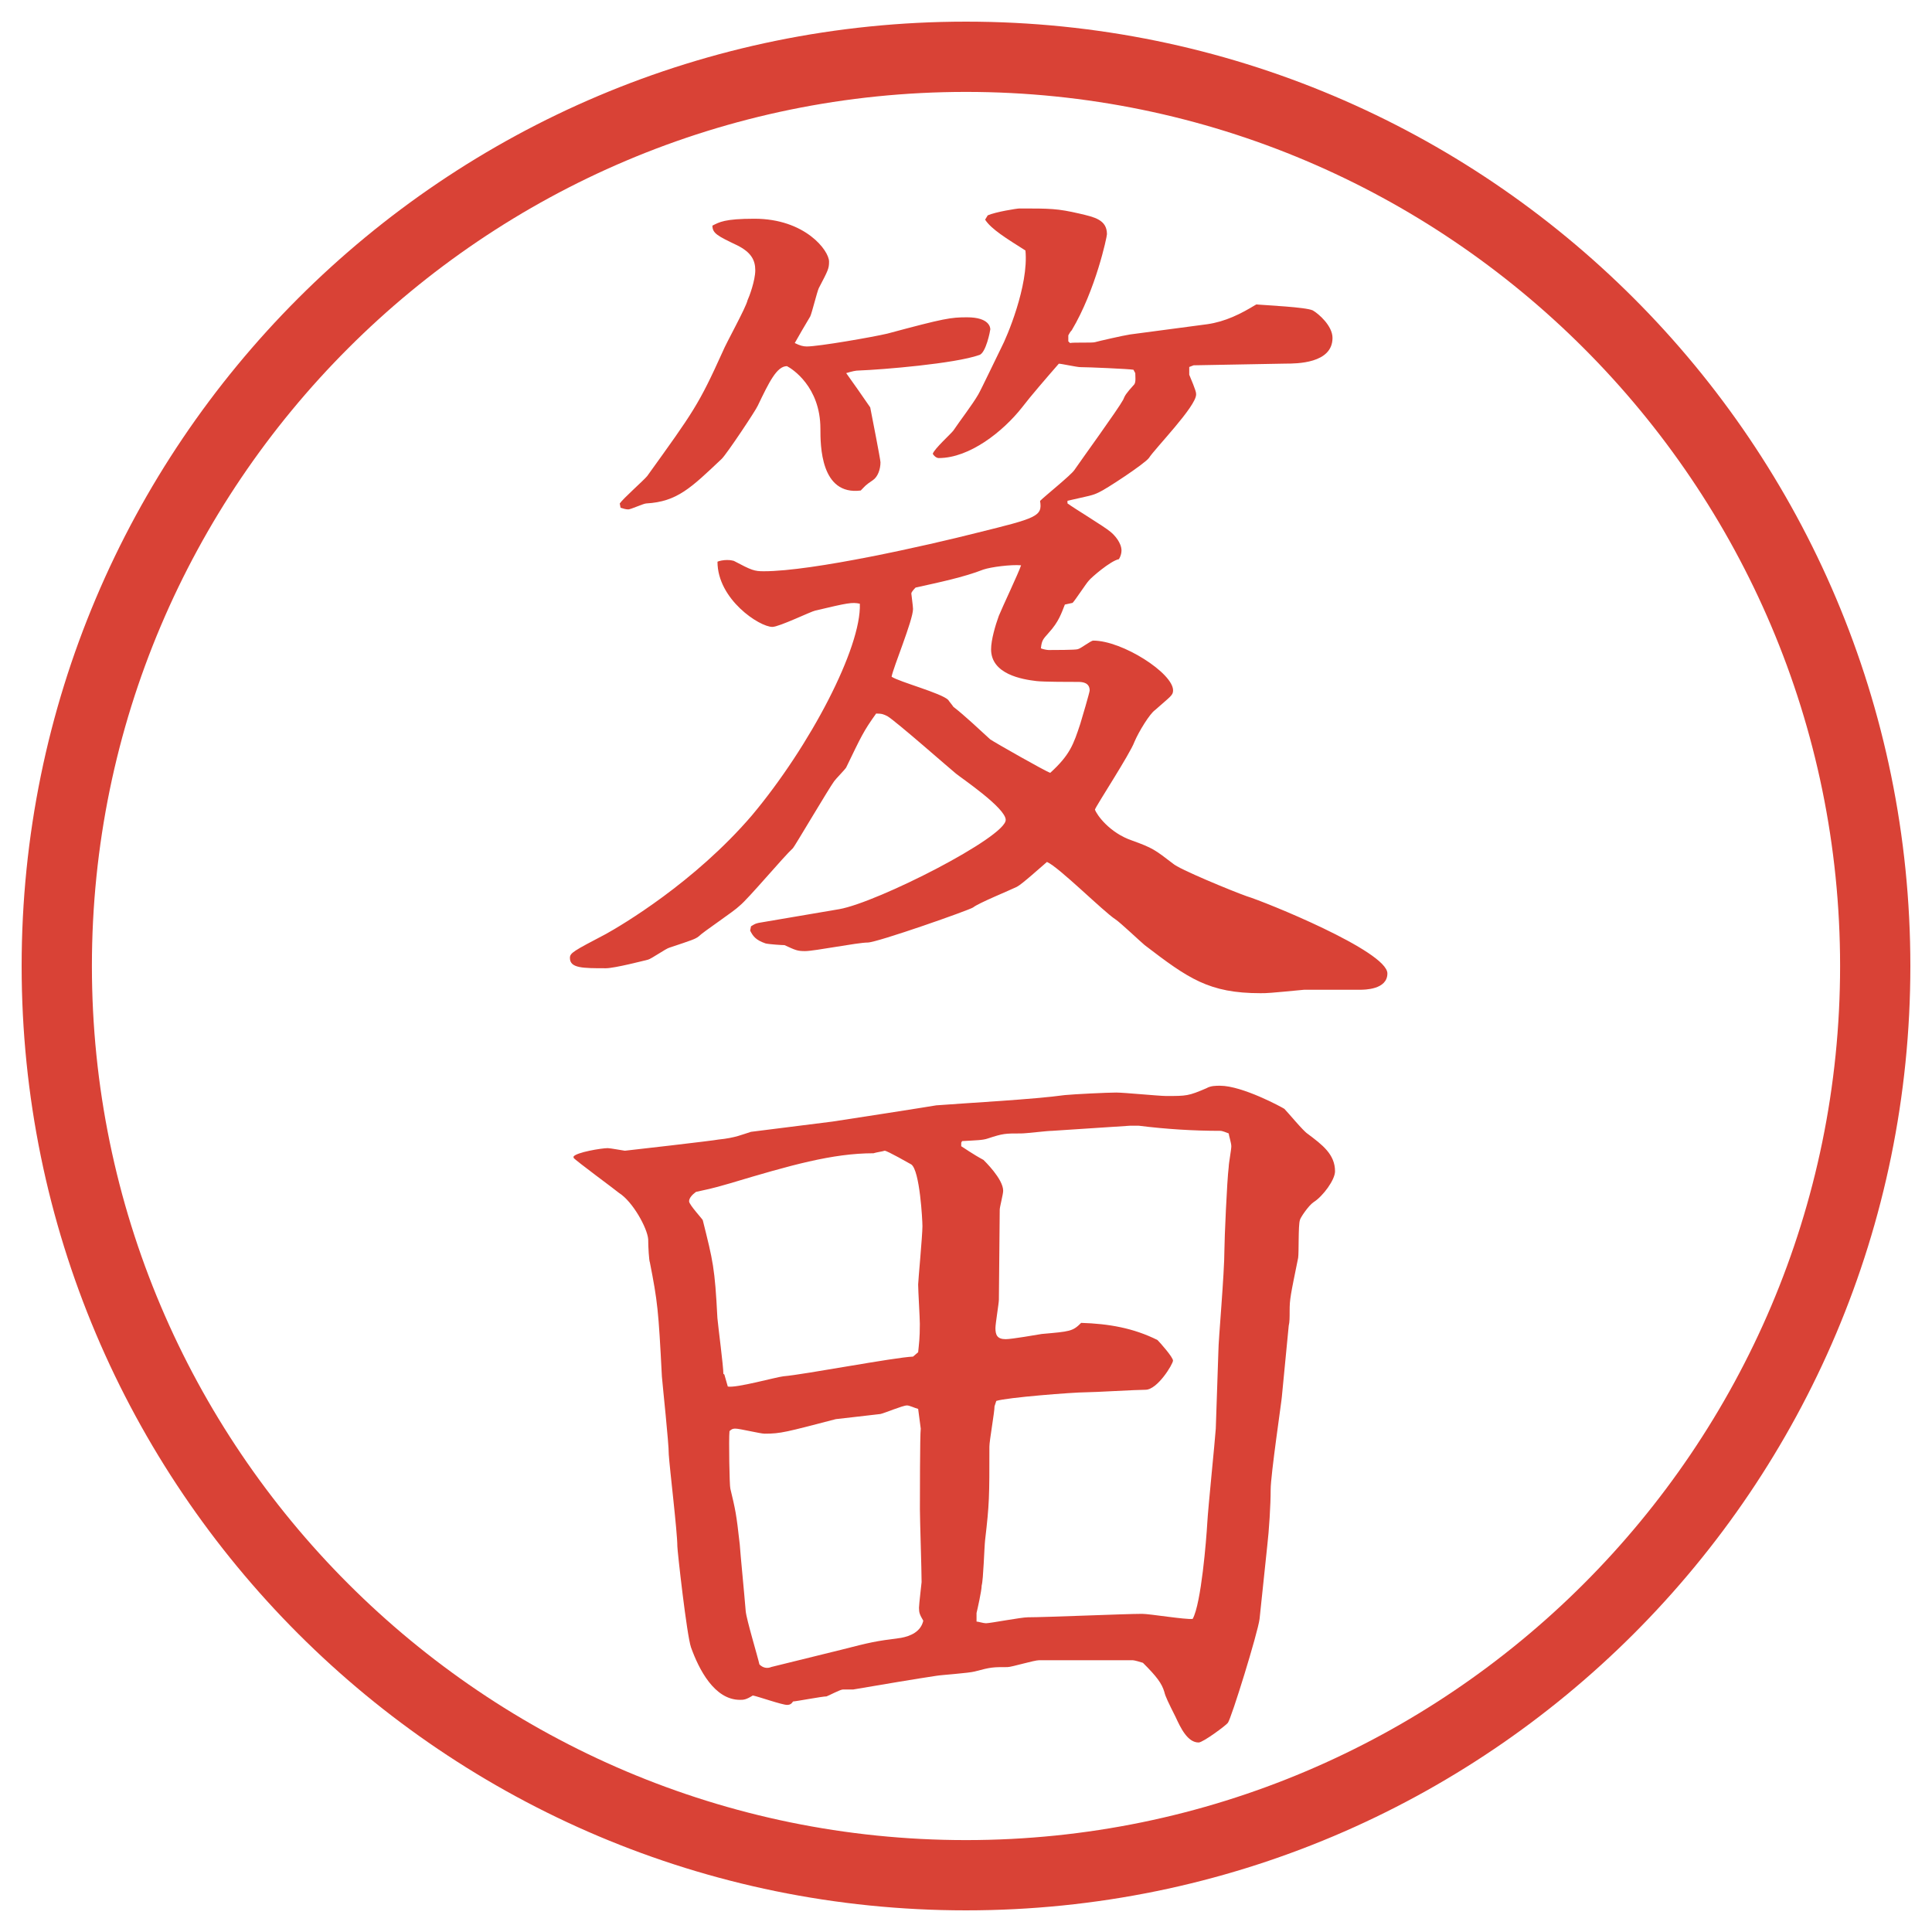
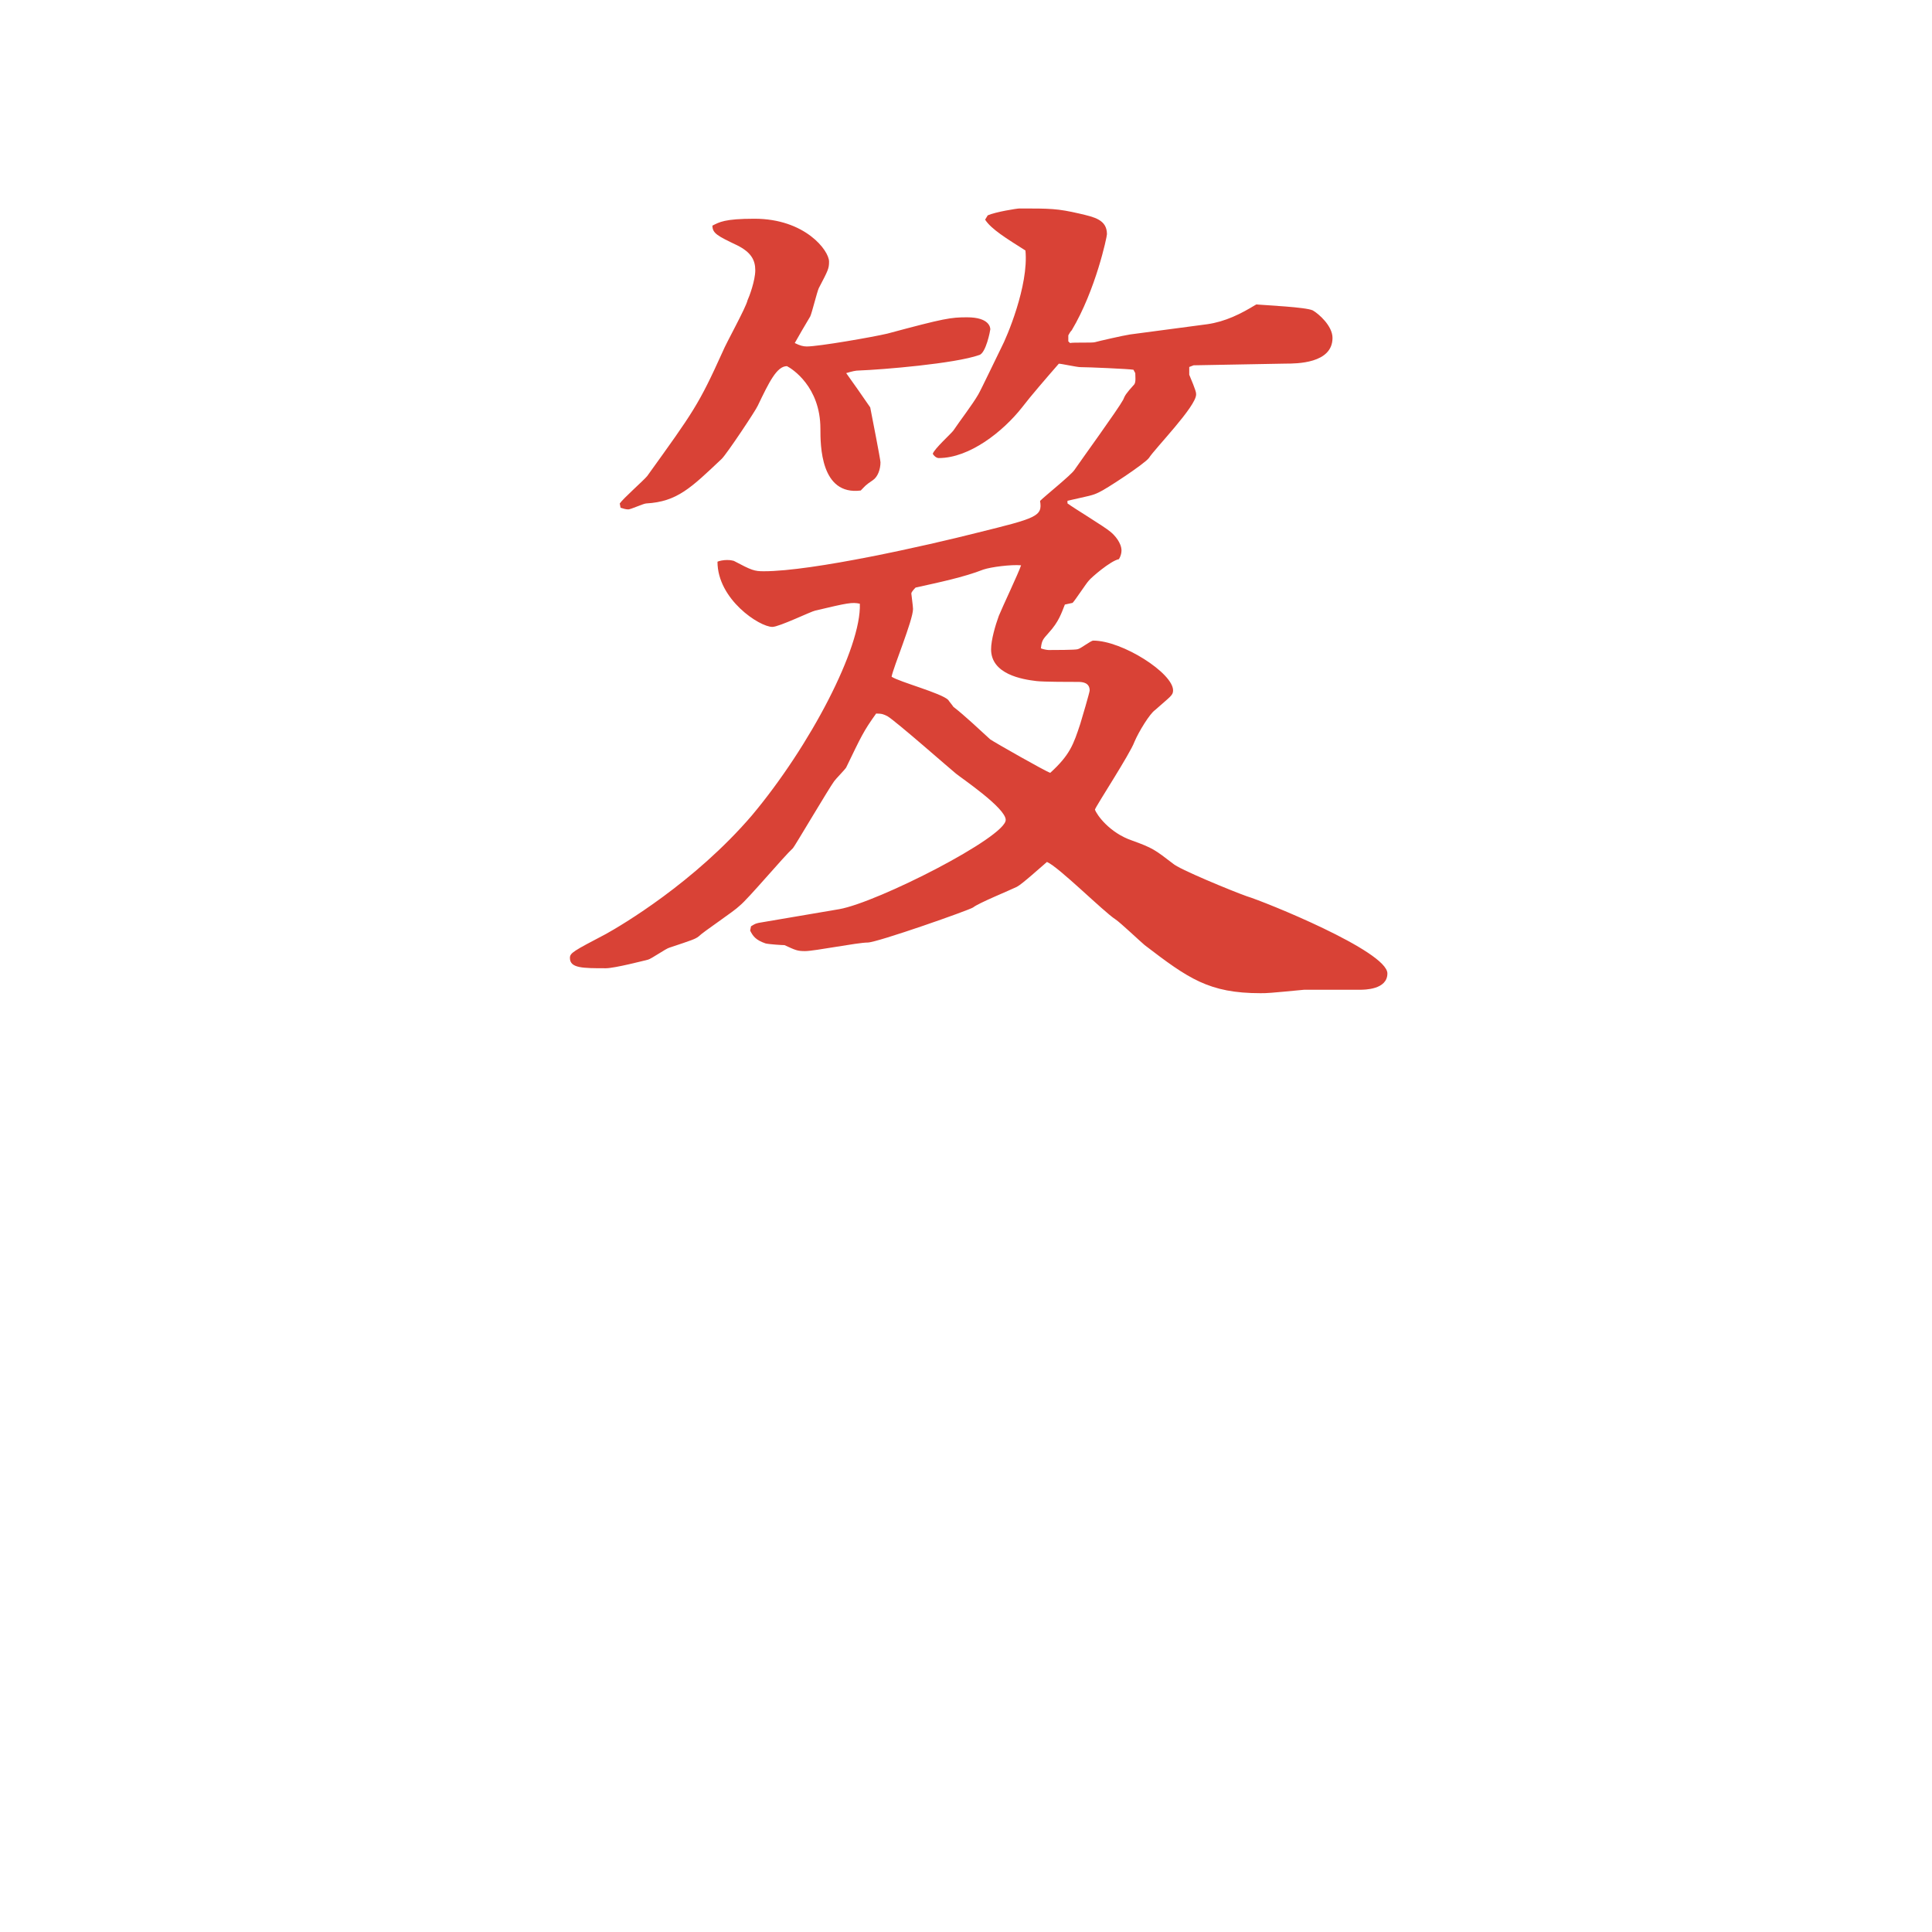
<svg xmlns="http://www.w3.org/2000/svg" version="1.1" id="レイヤー_1" x="0px" y="0px" viewBox="0 0 27.496 27.496" style="enable-background:new 0 0 27.496 27.496;" xml:space="preserve">
  <g id="楕円形_1_2_">
    <g>
-       <path style="fill:#D94236;" d="M13.748,1.308c6.859,0,12.44,5.581,12.44,12.44c0,6.859-5.581,12.44-12.44,12.44s-12.44-5.581-12.44-12.44    C1.308,6.889,6.889,1.308,13.748,1.308 M13.748,0.308c-7.423,0-13.44,6.017-13.44,13.44c0,7.423,6.017,13.44,13.44,13.44    c7.423,0,13.44-6.017,13.44-13.44C27.188,6.325,21.171,0.308,13.748,0.308L13.748,0.308z" />
-     </g>
+       </g>
  </g>
  <g>
    <path style="fill:#D94236;" d="M16.131,5.262c-0.072-0.012-0.646-0.037-0.756-0.037c-0.049,0-0.27-0.049-0.306-0.049   c-0.17,0.195-0.403,0.464-0.524,0.623c-0.27,0.342-0.745,0.72-1.185,0.72c-0.037,0-0.073-0.037-0.085-0.061   c0.024-0.073,0.256-0.281,0.293-0.33c0.098-0.146,0.269-0.366,0.354-0.513c0.037-0.061,0.281-0.574,0.33-0.671   c0.072-0.134,0.391-0.879,0.342-1.379c-0.27-0.171-0.489-0.305-0.574-0.439l0.037-0.061c0.11-0.049,0.415-0.098,0.452-0.098   c0.439,0,0.537,0,0.854,0.073c0.208,0.049,0.391,0.085,0.391,0.293c0,0.037-0.159,0.793-0.501,1.367   c-0.023,0.024-0.036,0.049-0.049,0.073v0.085l0.025,0.024c0.049-0.012,0.316,0,0.354-0.012s0.415-0.098,0.5-0.11l1.1-0.146   c0.256-0.037,0.476-0.146,0.695-0.281c0.135,0.012,0.708,0.037,0.806,0.085c0.085,0.049,0.28,0.22,0.28,0.391   c0,0.366-0.512,0.366-0.671,0.366l-1.306,0.024l-0.062,0.024v0.11c0.098,0.232,0.098,0.256,0.098,0.281   c0,0.171-0.586,0.769-0.671,0.903c-0.062,0.085-0.623,0.452-0.709,0.488c-0.098,0.049-0.134,0.049-0.451,0.122v0.037   c0.098,0.073,0.525,0.33,0.61,0.403c0.062,0.049,0.159,0.159,0.159,0.269c0,0.037-0.013,0.085-0.037,0.122   c-0.122,0.024-0.402,0.269-0.428,0.305c-0.036,0.037-0.195,0.281-0.231,0.317l-0.11,0.024c-0.049,0.122-0.085,0.244-0.231,0.403   c-0.073,0.085-0.098,0.098-0.11,0.22c0.025,0.012,0.086,0.024,0.11,0.024c0.062,0,0.39,0,0.415-0.012   c0.049-0.012,0.184-0.122,0.22-0.122c0.415,0,1.136,0.464,1.136,0.708c0,0.073-0.037,0.085-0.257,0.281   c-0.073,0.049-0.231,0.305-0.293,0.452c-0.062,0.171-0.55,0.916-0.562,0.964c0.024,0.073,0.207,0.33,0.525,0.439   c0.305,0.11,0.329,0.134,0.586,0.33c0.072,0.073,0.842,0.391,1.049,0.464c0.244,0.073,2.002,0.781,2.002,1.099   c0,0.232-0.329,0.232-0.391,0.232h-0.793c-0.513,0.049-0.525,0.049-0.623,0.049c-0.732,0-1.025-0.208-1.647-0.684   c-0.073-0.061-0.342-0.317-0.415-0.366c-0.171-0.11-0.806-0.745-0.976-0.818c-0.073,0.061-0.354,0.317-0.428,0.354   c-0.098,0.049-0.549,0.232-0.622,0.293c-0.049,0.037-1.367,0.5-1.501,0.5c-0.146,0-0.757,0.122-0.891,0.122   c-0.11,0-0.134-0.012-0.293-0.085c-0.037,0-0.22-0.012-0.269-0.024c-0.146-0.049-0.183-0.11-0.22-0.183l0.012-0.061   c0.061-0.037,0.061-0.037,0.11-0.049l1.147-0.195c0.549-0.098,2.368-1.025,2.368-1.27c0-0.171-0.635-0.598-0.708-0.659   c-0.049-0.037-0.867-0.757-0.977-0.818c-0.049-0.024-0.073-0.037-0.159-0.037c-0.183,0.256-0.208,0.317-0.427,0.769   c-0.024,0.037-0.146,0.159-0.171,0.195c-0.073,0.098-0.562,0.928-0.586,0.952c-0.134,0.122-0.635,0.72-0.757,0.818   c-0.085,0.085-0.513,0.366-0.586,0.439c-0.049,0.037-0.085,0.049-0.415,0.159c-0.049,0.012-0.256,0.159-0.305,0.171   s-0.476,0.122-0.598,0.122c-0.33,0-0.513,0-0.513-0.146c0-0.073,0.049-0.098,0.513-0.342c0.22-0.122,1.257-0.732,2.075-1.685   c0.83-0.989,1.562-2.393,1.538-3.015c-0.11-0.024-0.171-0.012-0.635,0.098c-0.061,0.012-0.513,0.232-0.61,0.232   c-0.183,0-0.781-0.391-0.781-0.928c0.024-0.012,0.085-0.024,0.134-0.024c0.024,0,0.049,0,0.098,0.012   C10.7,8.118,10.736,8.13,10.871,8.13c0.696,0,2.319-0.366,3.04-0.549c0.842-0.208,0.928-0.232,0.891-0.452   c0.073-0.073,0.439-0.366,0.488-0.439c0.109-0.159,0.623-0.867,0.695-1.001c0.025-0.061,0.037-0.085,0.159-0.22   c0.024-0.037,0.013-0.11,0.013-0.159L16.131,5.262z M8.82,7.166c0.049-0.073,0.342-0.33,0.391-0.391   c0.659-0.916,0.732-1.013,1.074-1.77c0.049-0.122,0.33-0.623,0.354-0.732c0.024-0.049,0.11-0.281,0.11-0.427   s-0.061-0.256-0.256-0.354c-0.281-0.134-0.354-0.171-0.354-0.281c0.098-0.049,0.171-0.098,0.598-0.098   c0.72,0,1.062,0.452,1.062,0.61c0,0.098-0.012,0.122-0.146,0.378c-0.024,0.049-0.098,0.354-0.122,0.403   c-0.037,0.061-0.195,0.33-0.22,0.378c0.073,0.037,0.122,0.049,0.171,0.049c0.171,0,0.94-0.134,1.147-0.183   c0.818-0.22,0.903-0.232,1.135-0.232c0.317,0,0.33,0.146,0.33,0.171c0,0.012-0.061,0.342-0.159,0.366   c-0.342,0.122-1.379,0.208-1.709,0.22c-0.049,0-0.098,0.012-0.183,0.037c0.037,0.049,0.293,0.415,0.342,0.488   c0.024,0.122,0.146,0.745,0.146,0.781c0,0.098-0.037,0.208-0.11,0.256c-0.11,0.073-0.11,0.085-0.171,0.146   c-0.574,0.073-0.574-0.647-0.574-0.879c0-0.598-0.403-0.854-0.476-0.891c-0.146,0-0.256,0.232-0.415,0.562   c-0.024,0.061-0.439,0.684-0.513,0.757c-0.439,0.415-0.635,0.61-1.074,0.635c-0.037,0-0.22,0.085-0.256,0.085   s-0.073-0.012-0.11-0.024L8.82,7.166z M13.495,9.961c0.024,0.037,0.049,0.061,0.073,0.098c0.159,0.122,0.378,0.33,0.525,0.464   c0.073,0.049,0.781,0.452,0.854,0.476c0.281-0.256,0.33-0.403,0.427-0.696c0.023-0.073,0.134-0.452,0.134-0.476   c0-0.11-0.098-0.122-0.159-0.122c-0.109,0-0.5,0-0.597-0.012c-0.207-0.024-0.647-0.098-0.647-0.452c0-0.134,0.061-0.342,0.11-0.476   c0.049-0.122,0.281-0.61,0.317-0.72c-0.146-0.012-0.427,0.024-0.537,0.061c-0.281,0.11-0.635,0.183-0.964,0.256   c-0.012,0.012-0.061,0.061-0.061,0.085c0,0.012,0.024,0.183,0.024,0.22c0,0.159-0.281,0.83-0.305,0.964   C12.799,9.705,13.397,9.864,13.495,9.961z" />
-     <path style="fill:#D94236;" d="M8.161,16.462C8.197,16.4,8.563,16.34,8.649,16.34c0.037,0,0.232,0.037,0.244,0.037s1.282-0.146,1.331-0.159   c0.244-0.024,0.342-0.073,0.464-0.11l1.16-0.146c0.159-0.023,1.416-0.219,1.477-0.231c0.476-0.036,1.391-0.085,1.83-0.146   c0.135-0.013,0.599-0.036,0.732-0.036c0.11,0,0.611,0.049,0.709,0.049c0.293,0,0.316,0,0.573-0.11   c0.062-0.036,0.134-0.036,0.195-0.036c0.317,0,0.879,0.305,0.915,0.329c0.049,0.049,0.27,0.317,0.33,0.354   C18.816,16.291,19,16.426,19,16.67c0,0.121-0.171,0.354-0.305,0.439c-0.074,0.049-0.195,0.231-0.195,0.256   c-0.025,0.073-0.013,0.464-0.025,0.537c-0.109,0.537-0.121,0.586-0.121,0.757c0,0.085,0,0.159-0.013,0.208l-0.098,1.013   c0,0.036-0.159,1.11-0.159,1.318c0,0.22-0.023,0.586-0.049,0.806l-0.109,1.037c-0.024,0.195-0.402,1.416-0.451,1.478   c-0.025,0.036-0.354,0.28-0.416,0.28c-0.158,0-0.256-0.207-0.329-0.365c-0.098-0.195-0.146-0.293-0.159-0.354   c-0.036-0.122-0.109-0.22-0.305-0.415c-0.037-0.012-0.122-0.037-0.146-0.037h-1.33c-0.074,0-0.391,0.098-0.452,0.098   c-0.208,0-0.232,0-0.464,0.062c-0.085,0.024-0.476,0.049-0.549,0.062c-0.244,0.036-0.83,0.134-1.184,0.195h-0.146   c-0.037,0-0.195,0.085-0.232,0.098c-0.061,0-0.439,0.072-0.476,0.072c-0.024,0.037-0.049,0.049-0.085,0.049   c-0.073,0-0.415-0.121-0.488-0.134c-0.098,0.062-0.134,0.062-0.183,0.062c-0.366,0-0.586-0.439-0.696-0.745   c-0.061-0.171-0.195-1.38-0.195-1.44c0-0.207-0.11-1.111-0.122-1.307c0-0.17-0.085-0.951-0.098-1.11   c-0.049-0.952-0.061-1.062-0.171-1.624c-0.012-0.023-0.024-0.219-0.024-0.329c-0.012-0.159-0.22-0.537-0.415-0.659   c-0.024-0.024-0.623-0.464-0.647-0.5V16.462z M10.309,19.562l0.049,0.171c0.122,0.024,0.684-0.134,0.793-0.146   c0.293-0.024,1.575-0.269,1.843-0.28l0.073-0.062c0.012-0.122,0.024-0.195,0.024-0.403c0-0.085-0.024-0.476-0.024-0.561   c0-0.049,0.061-0.696,0.061-0.83c0-0.086-0.037-0.794-0.159-0.879c-0.024-0.013-0.342-0.195-0.378-0.195   c-0.037,0.012-0.122,0.023-0.159,0.036c-0.586,0-1.184,0.171-2.039,0.427c-0.293,0.086-0.33,0.086-0.488,0.123   c-0.049,0.036-0.098,0.085-0.098,0.134s0.195,0.257,0.195,0.269c0.146,0.586,0.171,0.672,0.208,1.392   c0.012,0.134,0.085,0.684,0.085,0.794L10.309,19.562z M11.969,23.48c0.427-0.109,0.476-0.121,0.854-0.17   c0.134-0.025,0.281-0.086,0.317-0.244c-0.049-0.086-0.061-0.11-0.061-0.184c0-0.049,0.037-0.354,0.037-0.366   c0-0.171-0.024-0.892-0.024-1.038c0-0.085,0-1.074,0.012-1.146l-0.037-0.281c-0.049-0.012-0.122-0.049-0.159-0.049   c-0.061,0-0.317,0.109-0.378,0.122c-0.098,0.013-0.549,0.062-0.635,0.073c-0.708,0.184-0.781,0.207-1.013,0.207   c-0.061,0-0.354-0.072-0.415-0.072c-0.024,0-0.049,0-0.085,0.036c-0.012,0.11,0,0.781,0.012,0.817   c0.073,0.306,0.085,0.354,0.134,0.794c0.012,0.171,0.061,0.659,0.085,0.952c0.012,0.122,0.171,0.646,0.195,0.757   c0.049,0.049,0.11,0.062,0.171,0.036L11.969,23.48z M14.154,20.014c0,0.086-0.073,0.488-0.073,0.574c0,0.721,0,0.806-0.061,1.33   c-0.012,0.098-0.024,0.562-0.049,0.647c0,0.073-0.061,0.342-0.073,0.391v0.122c0.024,0,0.098,0.024,0.134,0.024   c0.061,0,0.5-0.085,0.598-0.085c0.257,0,1.391-0.049,1.624-0.049c0.109,0,0.622,0.085,0.72,0.072   c0.122-0.219,0.195-1.135,0.208-1.367c0.012-0.219,0.109-1.159,0.121-1.342l0.037-1.1c0-0.158,0.086-1.098,0.086-1.452   c0-0.134,0.036-0.977,0.061-1.172c0-0.049,0.037-0.244,0.037-0.293s-0.037-0.159-0.037-0.183c-0.037-0.013-0.086-0.037-0.122-0.037   c-0.378,0-0.769-0.024-1.159-0.073h-0.123l-1.11,0.073c-0.073,0-0.366,0.037-0.439,0.037c-0.231,0-0.257,0-0.476,0.072   c-0.073,0.025-0.159,0.025-0.366,0.037l-0.012,0.024v0.049c0.024,0.013,0.159,0.11,0.317,0.195c0.012,0.013,0.28,0.269,0.28,0.439   c0,0.049-0.049,0.231-0.049,0.269c0,0.207-0.012,1.099-0.012,1.281c0,0.049-0.049,0.342-0.049,0.403   c0,0.098,0.024,0.159,0.146,0.159c0.086,0,0.439-0.062,0.513-0.074c0.403-0.036,0.439-0.036,0.561-0.158   c0.391,0.012,0.744,0.073,1.086,0.244c0.037,0.037,0.221,0.244,0.221,0.293s-0.221,0.415-0.391,0.415   c-0.135,0-0.732,0.036-0.855,0.036c-0.17,0-1.123,0.074-1.269,0.123L14.154,20.014z" />
  </g>
  <g>
</g>
  <g>
</g>
  <g>
</g>
  <g>
</g>
  <g>
</g>
  <g>
</g>
</svg>